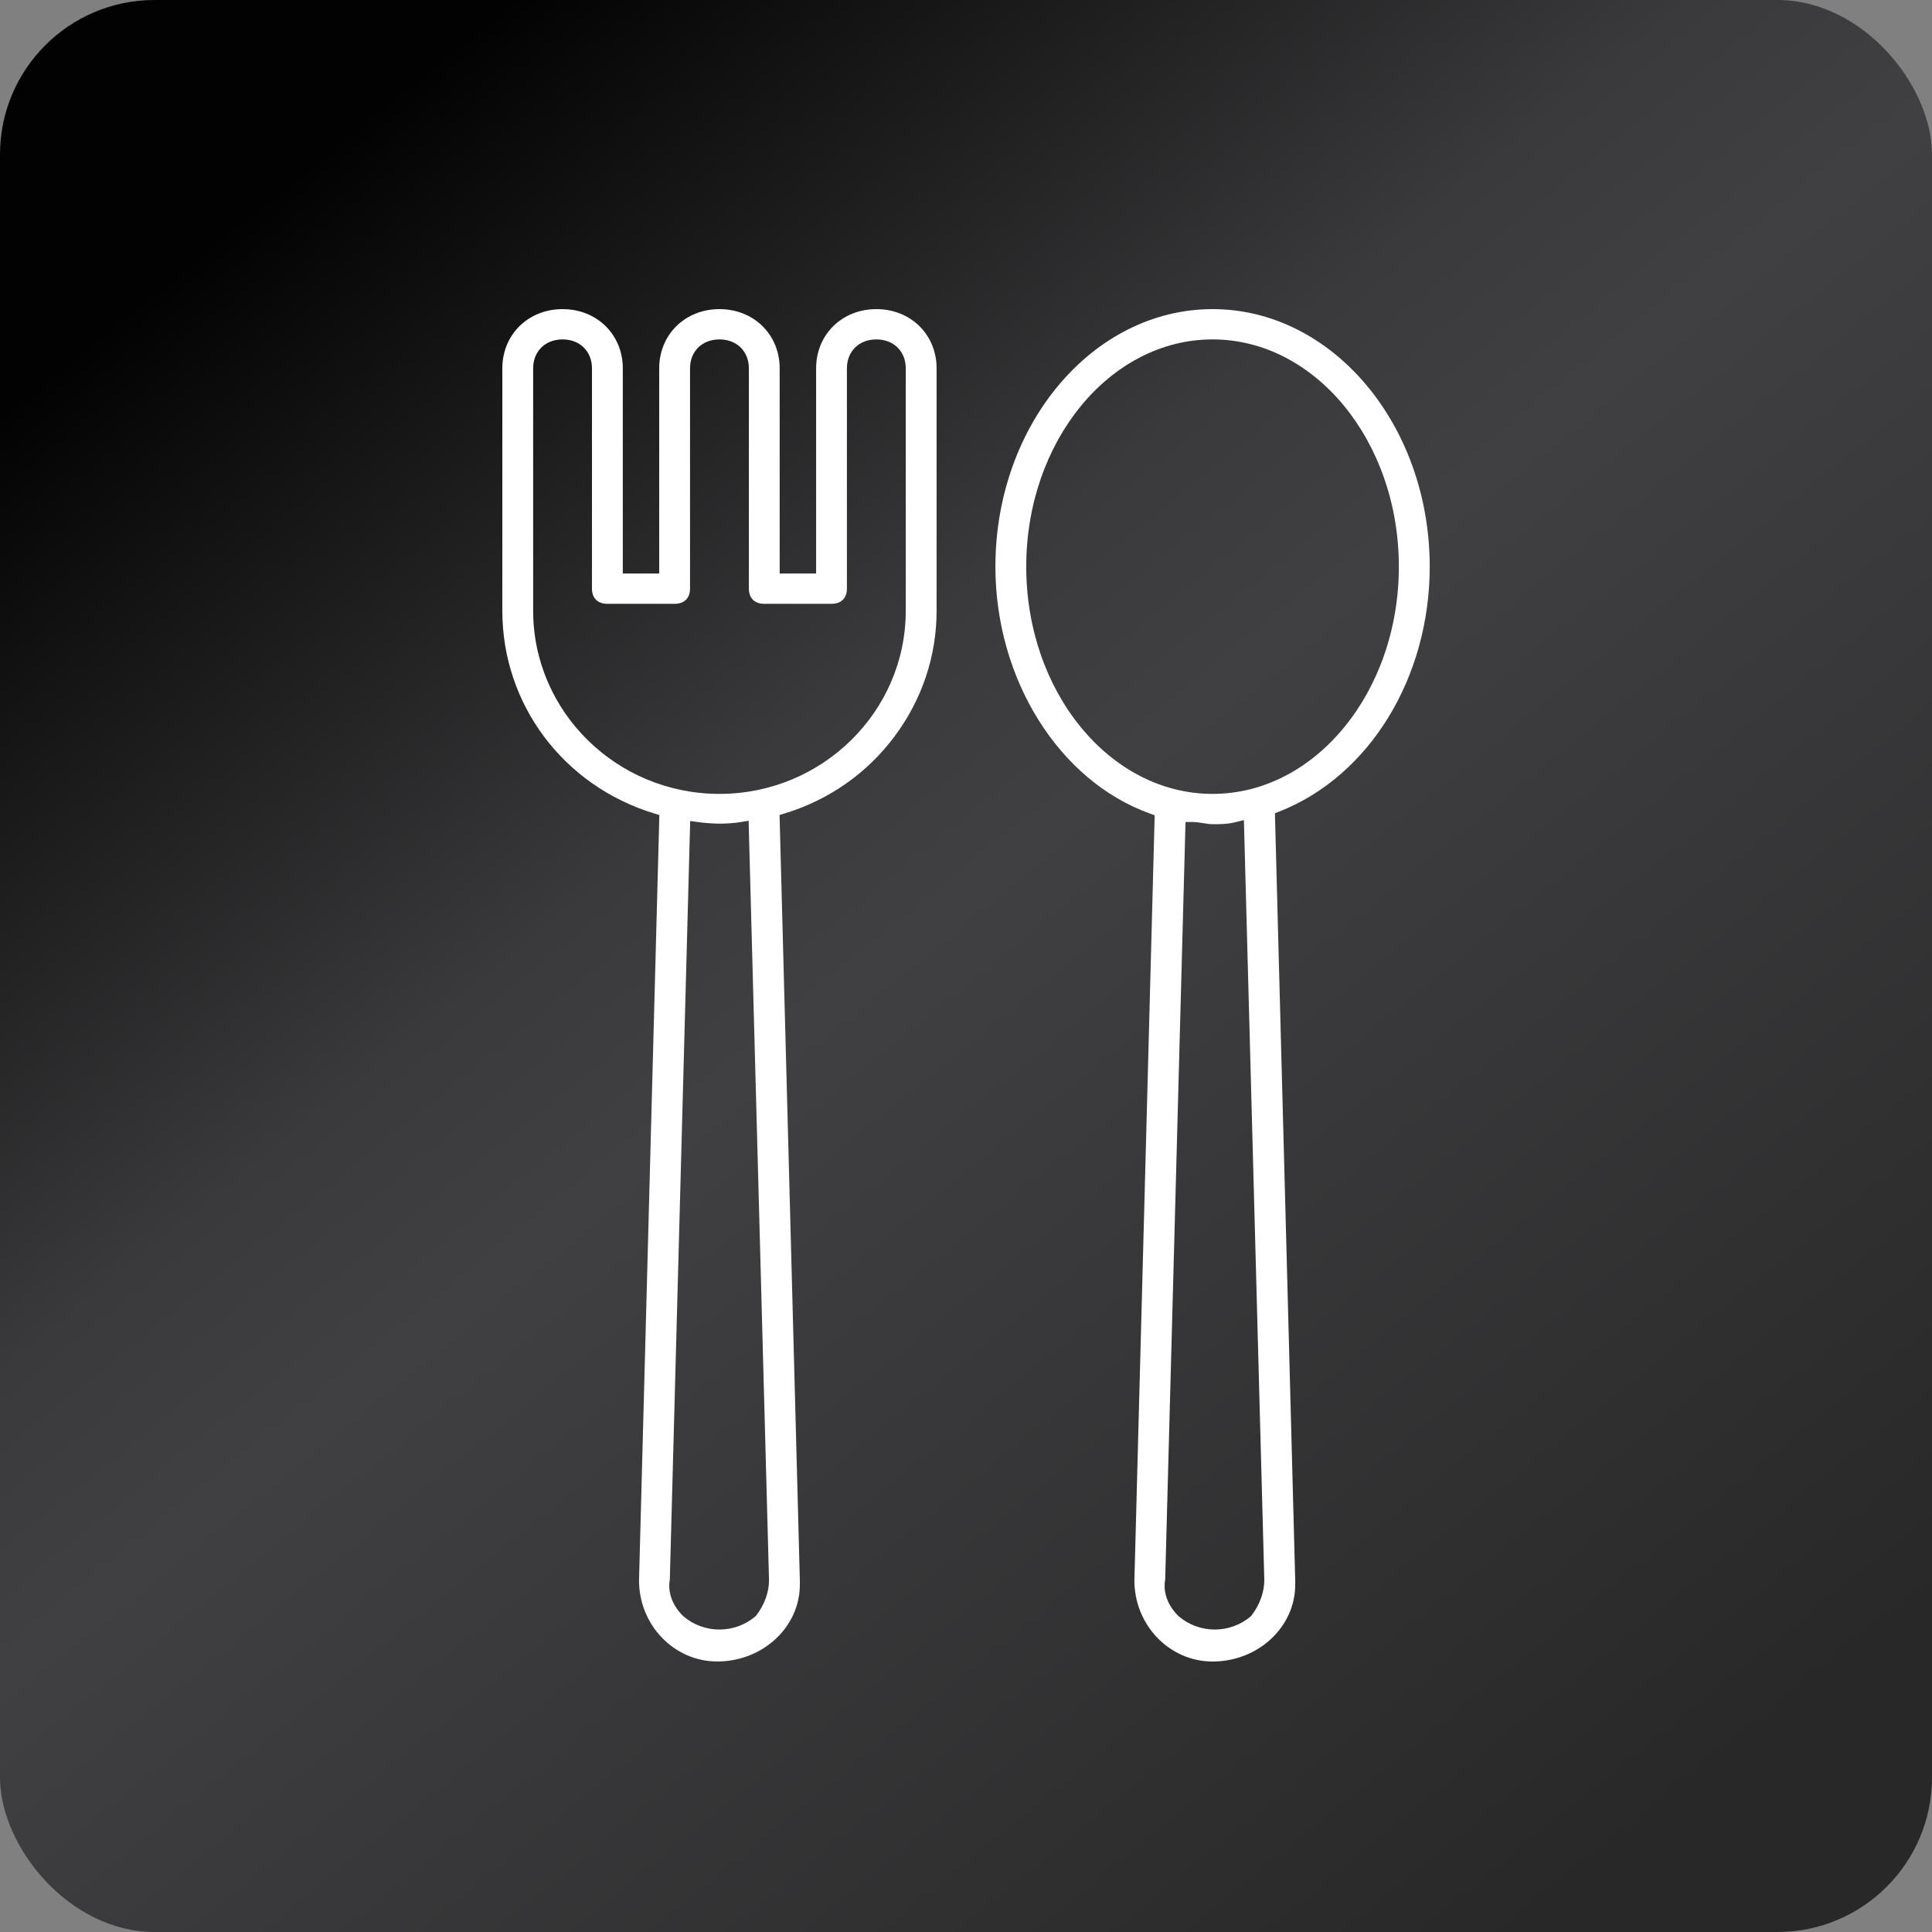
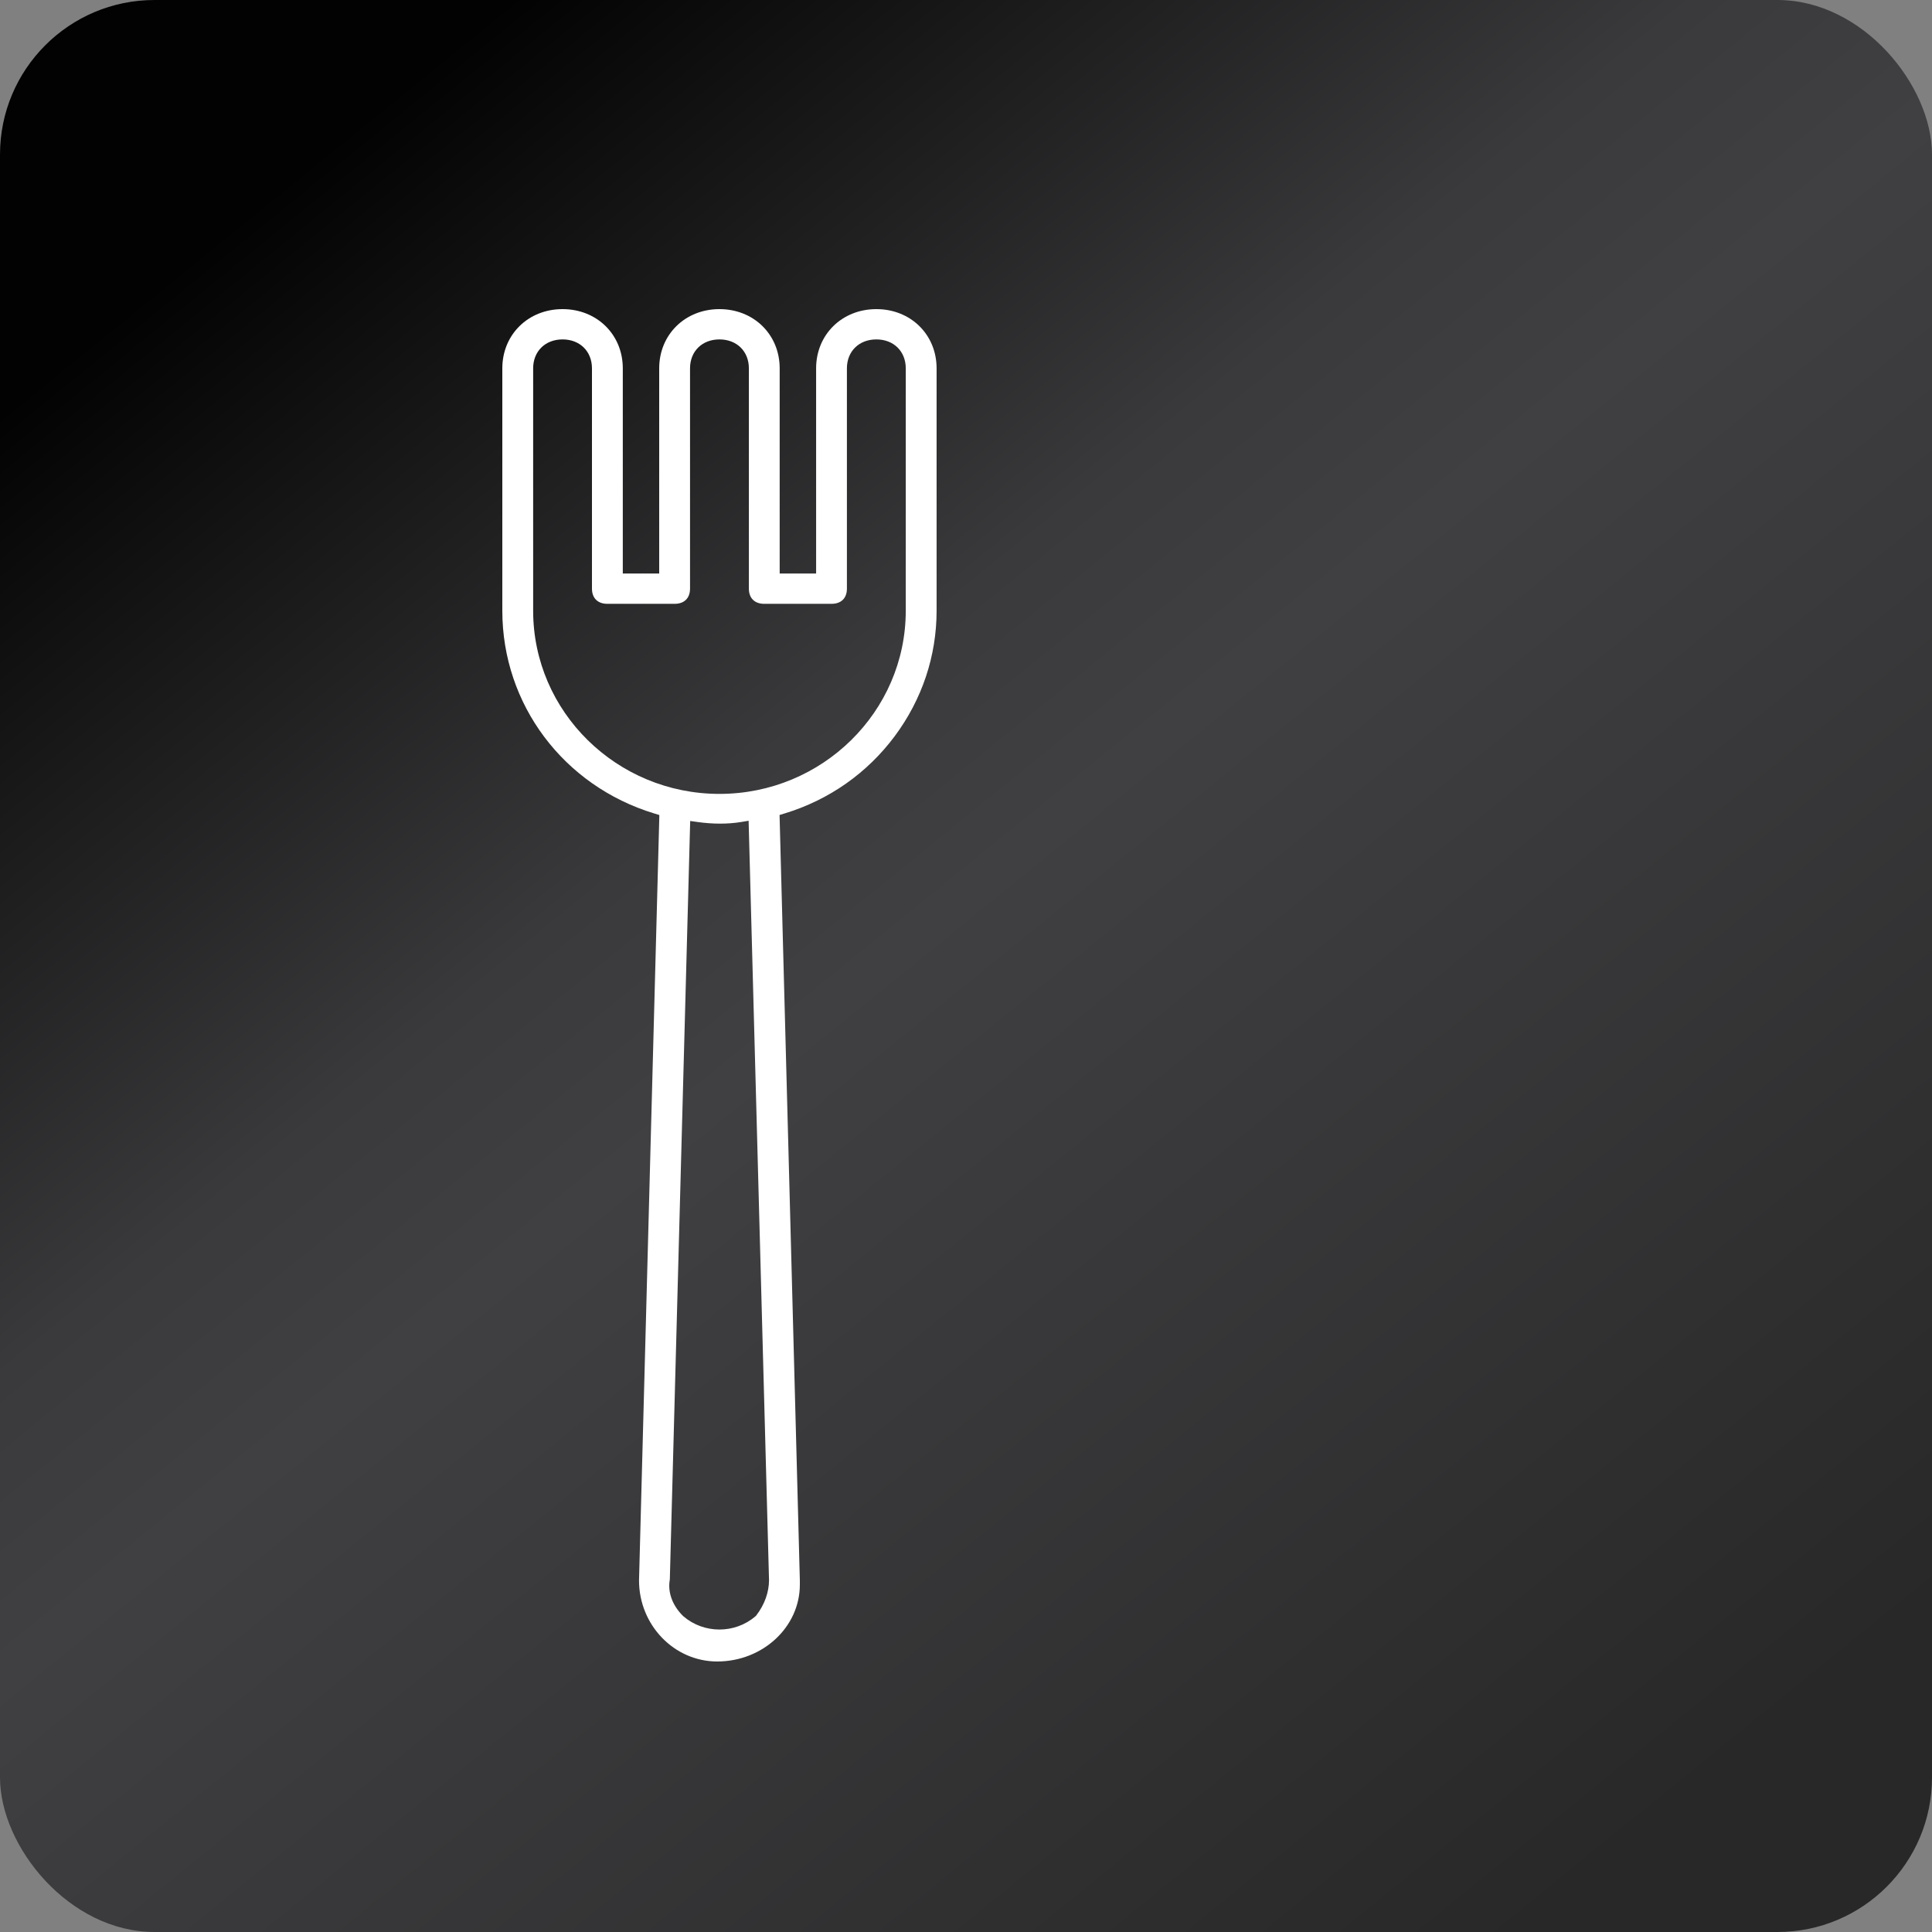
<svg xmlns="http://www.w3.org/2000/svg" width="50" height="50" viewBox="0 0 50 50" fill="none">
  <rect x="0" y="0" width="50" height="50" fill="#808080" stroke="none" />
  <rect width="50" height="50" rx="4" fill="url(#paint0_linear_1321_6269)" />
  <path d="M24.239 15.806V9.533C24.239 8.659 23.569 8 22.68 8C21.791 8 21.121 8.659 21.121 9.533V14.843H20.178V9.533C20.178 8.659 19.508 8 18.619 8C17.73 8 17.06 8.659 17.06 9.533V14.843H16.118V9.533C16.118 8.659 15.448 8 14.559 8C13.67 8 13 8.659 13 9.533V15.806C13 18.228 14.581 20.337 16.933 21.053L17.064 21.093L16.538 40.901C16.538 42.056 17.446 42.999 18.561 42.999C19.741 42.999 20.7 42.107 20.7 41.011V40.896L20.175 21.092L20.306 21.052C21.457 20.701 22.443 20.009 23.157 19.05C23.864 18.099 24.239 16.977 24.239 15.806ZM19.576 41.802L19.565 41.817L19.55 41.83C19.285 42.058 18.952 42.172 18.619 42.172C18.285 42.172 17.953 42.058 17.687 41.83L17.678 41.822C17.4 41.548 17.275 41.204 17.335 40.878L17.862 21.247L18.064 21.275C18.449 21.329 18.841 21.329 19.169 21.275L19.374 21.241L19.902 40.892C19.902 41.205 19.787 41.527 19.576 41.802ZM18.619 20.546C15.96 20.546 13.798 18.419 13.798 15.806V9.533C13.798 9.092 14.111 8.784 14.559 8.784C15.007 8.784 15.32 9.092 15.32 9.533V15.235C15.32 15.48 15.47 15.627 15.719 15.627H17.459C17.709 15.627 17.858 15.48 17.858 15.235V9.533C17.858 9.092 18.171 8.784 18.619 8.784C19.067 8.784 19.381 9.092 19.381 9.533V15.235C19.381 15.48 19.53 15.627 19.779 15.627H21.52C21.769 15.627 21.918 15.48 21.918 15.235V9.533C21.918 9.092 22.232 8.784 22.68 8.784C23.128 8.784 23.441 9.092 23.441 9.533V15.806C23.441 18.419 21.278 20.546 18.619 20.546Z" fill="white" />
-   <path d="M31.381 8C28.282 8 25.761 10.99 25.761 14.665C25.761 17.58 27.406 20.209 29.761 21.055L29.883 21.1L29.358 40.902C29.358 42.057 30.265 43 31.381 43C32.56 43 33.52 42.108 33.52 41.011V40.897L32.995 21.047L33.112 21.001C35.438 20.086 37.001 17.54 37.001 14.665C37 10.99 34.479 8 31.381 8ZM32.396 41.802L32.384 41.817L32.37 41.83C32.104 42.058 31.771 42.172 31.438 42.172C31.104 42.172 30.772 42.058 30.506 41.83L30.497 41.822C30.219 41.548 30.094 41.204 30.155 40.878L30.681 21.273H30.857C30.959 21.273 31.055 21.289 31.148 21.304C31.23 21.317 31.307 21.33 31.379 21.33C31.602 21.33 31.763 21.33 31.973 21.278L32.192 21.224L32.72 40.891C32.72 41.204 32.604 41.526 32.394 41.802L32.396 41.802ZM31.381 20.546C28.722 20.546 26.559 17.908 26.559 14.665C26.559 11.422 28.722 8.784 31.381 8.784C34.039 8.784 36.202 11.422 36.202 14.665C36.202 17.908 34.039 20.546 31.381 20.546Z" fill="white" />
  <defs>
    <linearGradient id="paint0_linear_1321_6269" x1="44.444" y1="50" x2="3.034" y2="-0.994" gradientUnits="userSpaceOnUse">
      <stop offset="0.046" stop-color="#282828" />
      <stop offset="0.505" stop-color="#404043" />
      <stop offset="0.596" stop-color="#3A3A3C" />
      <stop offset="0.891" stop-color="#020202" />
    </linearGradient>
  </defs>
</svg>